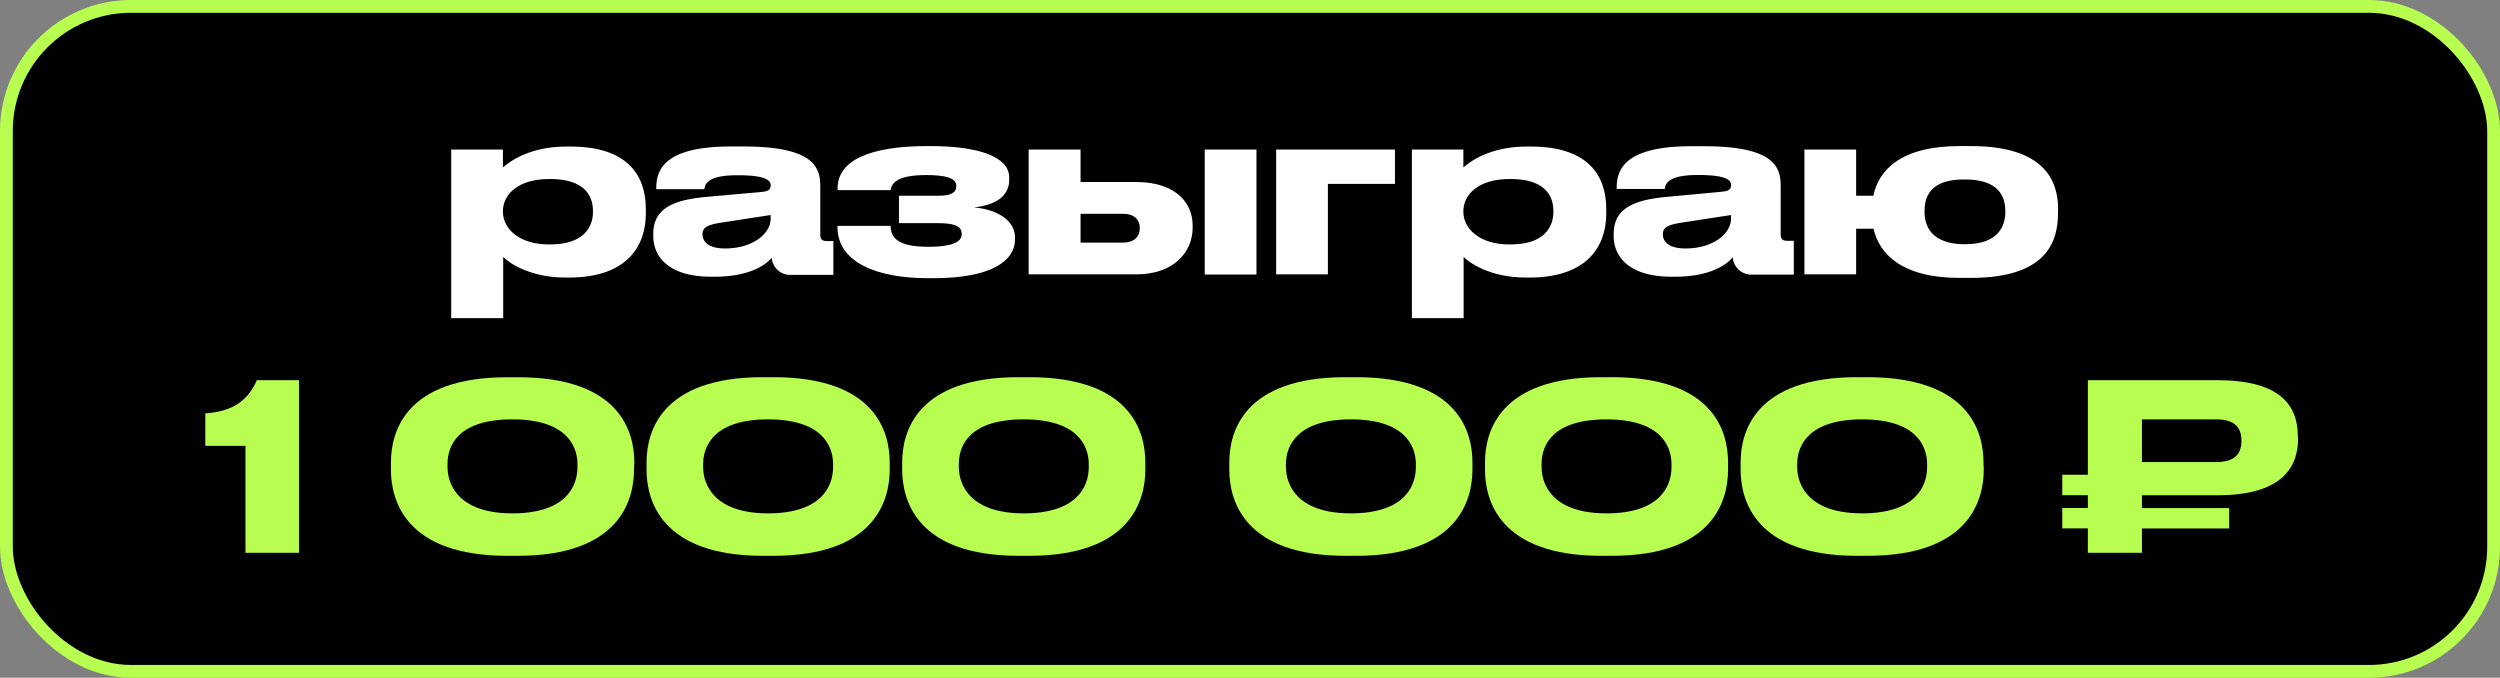
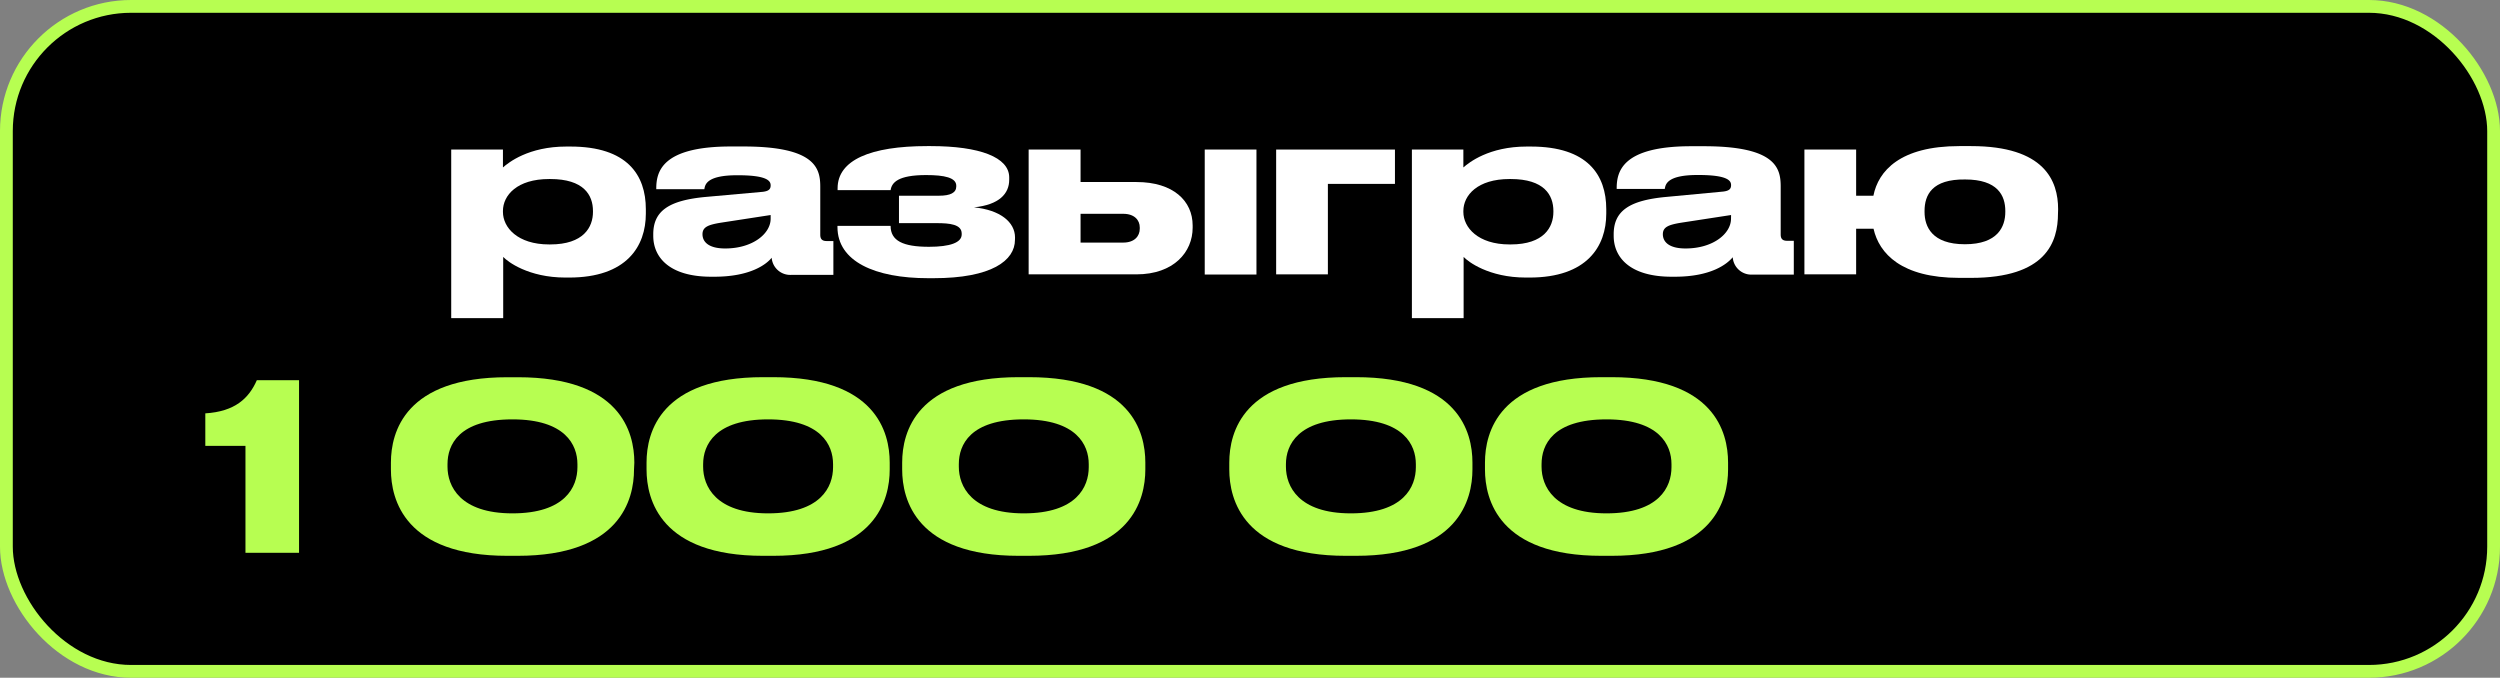
<svg xmlns="http://www.w3.org/2000/svg" viewBox="0 0 391 106">
  <rect x="0" y="0" width="391" height="106" fill="#808080" stroke="none" />
  <defs>
    <style>.cls-1{stroke:#b7fe51;stroke-miterlimit:10;stroke-width:2px;}.cls-2{fill:#fff;}.cls-3{fill:#b7fe51;}</style>
  </defs>
  <g id="Layer_2" data-name="Layer 2">
    <g id="Layer_1-2" data-name="Layer 1">
      <rect class="cls-1" x="1" y="1" width="389" height="104" rx="19.5" />
      <path class="cls-2" d="M78.66,23.39v2.8c.87-.77,4-3.27,9.91-3.27h.65c8.86,0,11.79,4.43,11.79,9.8v.69c0,5.11-3,10-12,10h-.58c-5.81,0-9.07-2.51-9.73-3.23v9.58H70.57V23.39Zm0,9.76c0,2.43,2.29,5.08,7.22,5.08h.18c5.23,0,6.68-2.72,6.68-5.08V33c0-2.51-1.45-5-6.68-5h-.18c-5,0-7.22,2.54-7.22,5Z" />
      <path class="cls-2" d="M111.72,43.28h-.48c-6.56,0-9.07-3.05-9.07-6.39v-.25c0-3.6,2.36-5.3,8.2-5.84L119.3,30c.91-.11,1.23-.4,1.23-1s-.32-1.59-5.08-1.59h-.18c-4.82,0-5,1.52-5.11,2.18h-7.52v-.08c0-2.57.77-6.6,11.65-6.6h2c11.32,0,12,3.48,12,6.31v7.48c0,.58.19,1,1,1h1.05v5.29h-6.56a2.91,2.91,0,0,1-3.09-2.68C119.92,41.28,117.45,43.28,111.72,43.28Zm8.81-9.65-7.73,1.19c-2.06.33-2.93.69-2.93,1.82v0c0,1.06.79,2.22,3.55,2.22,4.32,0,7.11-2.33,7.11-4.65Z" />
      <path class="cls-2" d="M158.74,37.51c0,3.23-3.63,6-12.74,6h-.83c-8.31,0-14.19-2.61-14.19-8v-.18h8.31c0,2.32,1.92,3.27,6,3.27,3.31,0,5.12-.66,5.12-1.93v-.14c0-1.45-1.89-1.63-3.92-1.63H140.6V30.61h6.27c1.78,0,2.69-.47,2.69-1.45v-.11c0-1.27-1.85-1.67-4.72-1.67-4.39,0-5.37,1.17-5.55,2.36H131v-.29c0-4.42,5.15-6.6,14-6.6h.58c7.62,0,12.26,1.74,12.26,4.9v.36c0,2.18-1.56,3.92-5.51,4.32,4.06.4,6.42,2.28,6.42,4.72Z" />
      <path class="cls-2" d="M160.88,23.39H169v5.08h8.74c5.81,0,8.79,3,8.79,6.79v.36c0,3.78-2.94,7.29-8.79,7.29H160.88Zm14.8,14.55c1.74,0,2.58-1,2.58-2.17v-.19c0-1.16-.84-2.14-2.58-2.14H169v4.5Zm20.83,5h-8.09V23.39h8.09Z" />
      <path class="cls-2" d="M199.59,23.39h18.58v5.37H207.68V42.91h-8.09Z" />
      <path class="cls-2" d="M228.87,23.39v2.8c.87-.77,4-3.27,9.91-3.27h.65c8.86,0,11.79,4.43,11.79,9.8v.69c0,5.11-3,10-12,10h-.58c-5.81,0-9.07-2.51-9.73-3.23v9.58h-8.09V23.39Zm0,9.76c0,2.43,2.29,5.08,7.22,5.08h.18c5.23,0,6.68-2.72,6.68-5.08V33c0-2.51-1.45-5-6.68-5h-.18c-5,0-7.22,2.54-7.22,5Z" />
      <path class="cls-2" d="M261.93,43.28h-.48c-6.56,0-9.07-3.05-9.07-6.39v-.25c0-3.6,2.36-5.3,8.2-5.84l8.93-.84c.91-.11,1.23-.4,1.23-1s-.32-1.59-5.08-1.59h-.18c-4.82,0-5,1.52-5.11,2.18h-7.52v-.08c0-2.57.77-6.6,11.65-6.6h2c11.32,0,12,3.48,12,6.31v7.48c0,.58.19,1,1,1h1.05v5.29h-6.56A2.91,2.91,0,0,1,271,40.23C270.13,41.28,267.66,43.28,261.93,43.28Zm8.81-9.65L263,34.82c-2.06.33-2.93.69-2.93,1.82v0c0,1.06.79,2.22,3.55,2.22,4.32,0,7.11-2.33,7.11-4.65Z" />
      <path class="cls-2" d="M321.87,33.37c0,4.5-1.85,10.09-13.61,10.09h-1.81c-9.07,0-12.56-3.81-13.43-7.69H290.3v7.14h-8.09V23.39h8.09v7.22H293c.77-3.88,4.18-7.76,13.43-7.76h1.85c11.5,0,13.61,5.44,13.61,9.87ZM301,33.15c0,2.29,1.16,5.05,6.31,5.05s6.32-2.76,6.32-5.05V33c0-2.43-1.2-4.93-6.28-4.93h0C302.16,28,301,30.5,301,33Z" />
      <path class="cls-3" d="M32.11,69.73V64.65c4.65-.29,6.82-2.36,8.06-5.19h6.6v27H38.39V69.73Z" />
      <path class="cls-3" d="M99.16,73.43c0,4.71-2.17,13.5-18.21,13.5h-1.6c-16,0-18.21-8.75-18.21-13.5V72.34C61.14,67.55,63.39,59,79.35,59H81c16,0,18.21,8.56,18.21,13.35Zm-8.85-.84c0-3-1.89-7-10.16-7-8.42,0-10.16,4-10.16,7V73c0,3,1.92,7.29,10.16,7.29s10.16-4.13,10.16-7.22Z" />
      <path class="cls-3" d="M139.15,73.43c0,4.71-2.18,13.5-18.22,13.5h-1.59c-16,0-18.22-8.75-18.22-13.5V72.34c0-4.79,2.25-13.35,18.22-13.35h1.59c16,0,18.22,8.56,18.22,13.35Zm-8.86-.84c0-3-1.88-7-10.16-7s-10.16,4-10.16,7V73c0,3,1.93,7.29,10.16,7.29s10.16-4.13,10.16-7.22Z" />
      <path class="cls-3" d="M179.13,73.43c0,4.71-2.18,13.5-18.21,13.5h-1.6c-16,0-18.22-8.75-18.22-13.5V72.34c0-4.79,2.25-13.35,18.22-13.35h1.6c16,0,18.21,8.56,18.21,13.35Zm-8.85-.84c0-3-1.89-7-10.16-7-8.42,0-10.16,4-10.16,7V73c0,3,1.92,7.29,10.16,7.29s10.16-4.13,10.16-7.22Z" />
      <path class="cls-3" d="M230.29,73.43c0,4.71-2.18,13.5-18.22,13.5h-1.59c-16,0-18.22-8.75-18.22-13.5V72.34c0-4.79,2.25-13.35,18.22-13.35h1.59c16,0,18.22,8.56,18.22,13.35Zm-8.85-.84c0-3-1.89-7-10.16-7s-10.16,4-10.16,7V73c0,3,1.92,7.29,10.16,7.29s10.16-4.13,10.16-7.22Z" />
-       <path class="cls-3" d="M270.27,73.43c0,4.71-2.17,13.5-18.21,13.5h-1.6c-16,0-18.21-8.75-18.21-13.5V72.34c0-4.79,2.25-13.35,18.21-13.35h1.6c16,0,18.21,8.56,18.21,13.35Zm-8.85-.84c0-3-1.89-7-10.16-7-8.42,0-10.16,4-10.16,7V73c0,3,1.92,7.29,10.16,7.29s10.16-4.13,10.16-7.22Z" />
-       <path class="cls-3" d="M310.26,73.43c0,4.71-2.18,13.5-18.22,13.5h-1.59c-16,0-18.22-8.75-18.22-13.5V72.34c0-4.79,2.25-13.35,18.22-13.35H292c16,0,18.22,8.56,18.22,13.35Zm-8.86-.84c0-3-1.88-7-10.16-7s-10.16,4-10.16,7V73c0,3,1.93,7.29,10.16,7.29s10.16-4.13,10.16-7.22Z" />
-       <path class="cls-3" d="M359.42,68.6c0,4.83-2.94,8.86-12.59,8.86H335v2h13.64v3.19H335v3.81h-8.46V82.64h-4V79.45h4v-2h-4v-3.2h4V59.46h20.25c9.72,0,12.59,3.84,12.59,8.78ZM335,72.27h11.64c2.65,0,3.92-1.13,3.92-3.27v-.11c0-2.14-1.2-3.3-3.92-3.3H335Z" />
+       <path class="cls-3" d="M270.27,73.43c0,4.71-2.17,13.5-18.21,13.5h-1.6c-16,0-18.21-8.75-18.21-13.5V72.34c0-4.79,2.25-13.35,18.21-13.35h1.6c16,0,18.21,8.56,18.21,13.35Zm-8.85-.84c0-3-1.89-7-10.16-7-8.42,0-10.16,4-10.16,7V73c0,3,1.92,7.29,10.16,7.29s10.16-4.13,10.16-7.22" />
    </g>
  </g>
</svg>